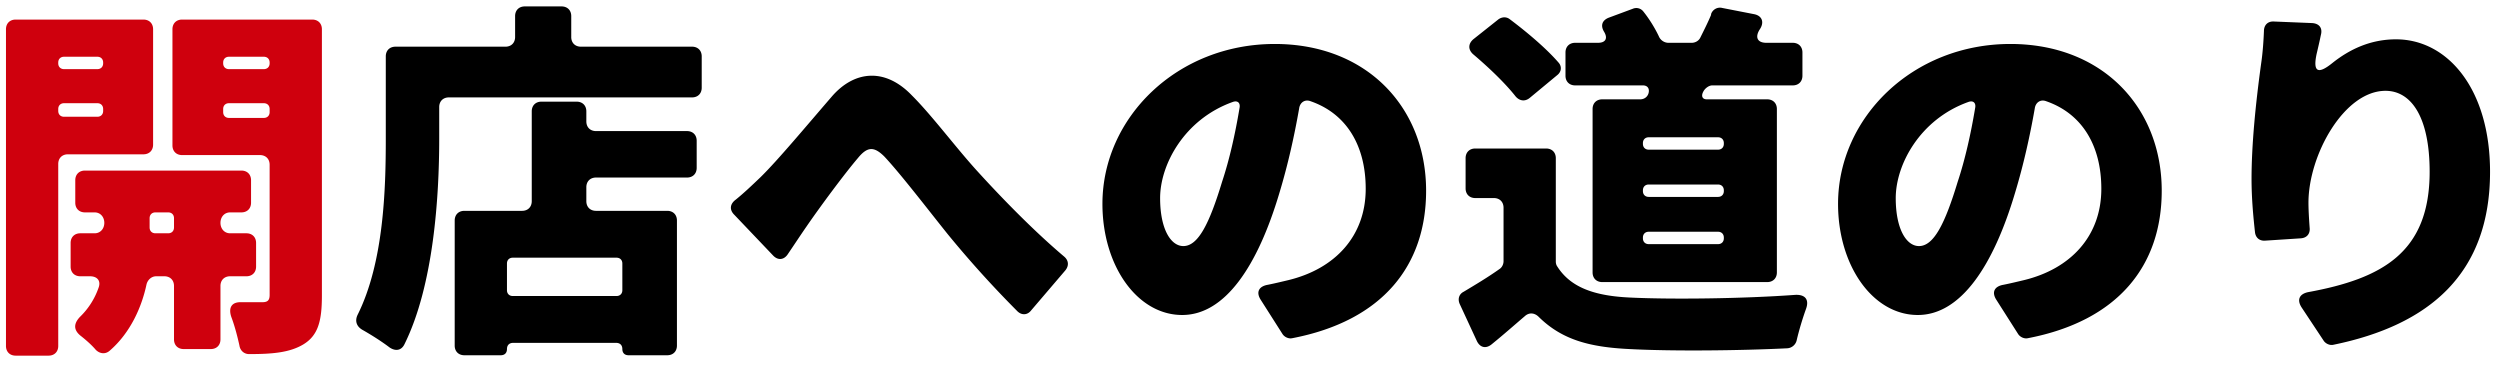
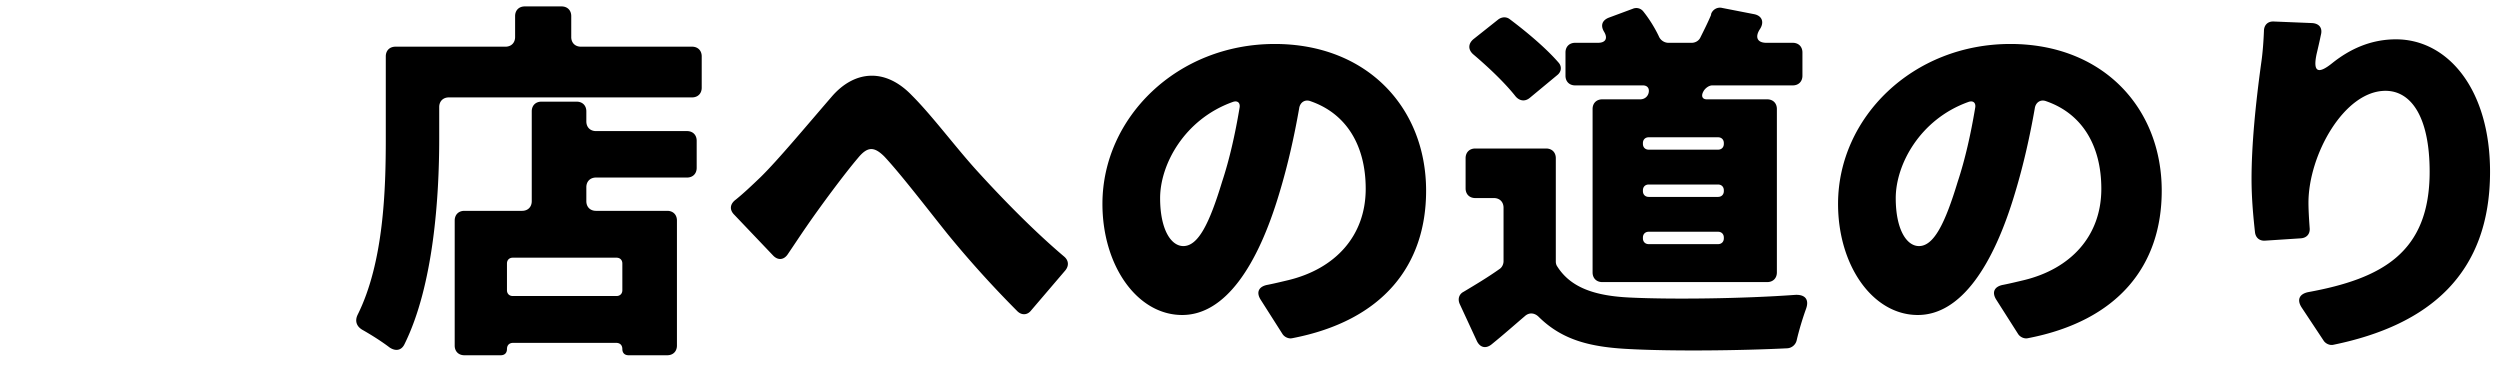
<svg xmlns="http://www.w3.org/2000/svg" width="226" height="33" fill="none">
  <path d="M204.66 2.82c0-.56.35-.91.91-.875l3.43.14c.665.035.98.455.805 1.085-.105.525-.245 1.12-.385 1.715-.35 1.645.14 1.855 1.435.805 1.54-1.225 3.43-2.135 5.74-2.135 4.69 0 8.505 4.515 8.505 11.97 0 9.205-5.46 13.86-14.175 15.645-.315.07-.7-.105-.875-.385l-1.995-3.01c-.42-.665-.21-1.19.595-1.365 6.685-1.225 10.99-3.57 10.99-10.885 0-4.97-1.68-7.315-3.99-7.315-3.745 0-6.965 5.81-6.965 10.115 0 .525.035 1.26.105 2.24.07.56-.245.945-.805.98l-3.22.21c-.49.035-.84-.245-.91-.735-.14-1.26-.315-3.01-.315-4.83 0-3.045.35-6.685.875-10.5.14-.945.21-1.995.245-2.87zm-21.35 27.755c-.315.07-.7-.105-.875-.385l-1.96-3.08c-.455-.7-.175-1.225.63-1.365.7-.14 1.26-.28 1.855-.42 4.2-1.015 7-3.955 7-8.26 0-3.92-1.75-6.79-4.97-7.91-.525-.21-.98.105-1.05.665-.42 2.38-.98 4.97-1.785 7.63-1.96 6.58-4.9 11.025-8.785 11.025-4.06 0-7.21-4.445-7.21-10.045 0-7.805 6.755-14.455 15.575-14.455 8.365 0 13.685 5.775 13.685 13.265 0 6.755-3.92 11.76-12.11 13.335zm-6.335-14.14c.665-1.995 1.19-4.34 1.575-6.65.105-.49-.175-.735-.63-.56-4.375 1.575-6.545 5.67-6.545 8.68 0 2.835.98 4.34 2.1 4.34 1.33 0 2.345-1.995 3.5-5.81zm-33.005-6.58c0-.525.35-.875.875-.875h3.43c.385 0 .7-.245.77-.63.07-.385-.14-.63-.525-.63h-6.125c-.525 0-.875-.35-.875-.875v-2.1c0-.525.35-.875.875-.875h2.065c.665 0 .91-.385.56-.98-.35-.56-.21-1.05.42-1.295l2.17-.805a.802.802 0 01.945.245c.56.7 1.05 1.505 1.4 2.24.14.35.49.595.875.595h2.1c.315 0 .63-.175.77-.455.35-.7.7-1.4.98-2.065v-.07a.847.847 0 011.015-.56l2.87.56c.735.14.945.735.525 1.365-.455.7-.245 1.225.595 1.225h2.38c.525 0 .875.35.875.875v2.1c0 .525-.35.875-.875.875h-7.28c-.315 0-.665.28-.805.56-.21.385-.105.7.315.7h5.46c.525 0 .875.35.875.875v14.77c0 .525-.35.875-.875.875h-14.91c-.525 0-.875-.35-.875-.875V9.855zm-3.08-4.2c.315.35.28.84-.14 1.155l-2.45 2.03c-.455.385-.98.28-1.33-.175-.945-1.19-2.415-2.59-3.78-3.745-.49-.42-.49-.98.035-1.4l2.205-1.75c.315-.245.735-.28 1.05-.035 1.54 1.155 3.29 2.625 4.41 3.92zm14.42 7.875c.315 0 .525-.21.525-.525v-.07c0-.315-.21-.525-.525-.525h-6.265c-.315 0-.525.21-.525.525v.07c0 .315.21.525.525.525h6.265zm-15.54-.105c.525 0 .875.35.875.875v9.345c0 .14.035.315.14.455 1.225 1.925 3.43 2.66 6.615 2.8 3.64.175 10.15.105 14.91-.245.91-.035 1.26.455.945 1.295-.315.875-.63 1.925-.84 2.835a.935.935 0 01-.84.7c-4.2.21-10.36.28-14.28.07-3.605-.175-6.09-.84-8.19-2.905-.385-.385-.875-.42-1.26-.07-.945.805-1.89 1.645-3.01 2.555-.525.42-1.05.28-1.33-.315l-1.54-3.325c-.21-.455-.07-.91.35-1.12 1.05-.63 2.17-1.295 3.255-2.065.21-.14.35-.42.35-.7v-4.83c0-.525-.35-.875-.875-.875h-1.68c-.525 0-.875-.35-.875-.875V14.3c0-.525.35-.875.875-.875h6.405zm15.54 4.375c.315 0 .525-.21.525-.525v-.07c0-.315-.21-.525-.525-.525h-6.265c-.315 0-.525.21-.525.525v.07c0 .315.21.525.525.525h6.265zm0 4.27c.315 0 .525-.21.525-.525v-.07c0-.315-.21-.525-.525-.525h-6.265c-.315 0-.525.21-.525.525v.07c0 .315.21.525.525.525h6.265zm-38.5 8.505c-.315.07-.7-.105-.875-.385l-1.96-3.08c-.455-.7-.175-1.225.63-1.365.7-.14 1.26-.28 1.855-.42 4.2-1.015 7-3.955 7-8.26 0-3.92-1.75-6.79-4.97-7.91-.525-.21-.98.105-1.05.665-.42 2.38-.98 4.97-1.785 7.63-1.96 6.58-4.9 11.025-8.785 11.025-4.06 0-7.21-4.445-7.21-10.045 0-7.805 6.755-14.455 15.575-14.455 8.365 0 13.685 5.775 13.685 13.265 0 6.755-3.92 11.76-12.11 13.335zm-6.335-14.14c.665-1.995 1.19-4.34 1.575-6.65.105-.49-.175-.735-.63-.56-4.375 1.575-6.545 5.67-6.545 8.68 0 2.835.98 4.34 2.1 4.34 1.33 0 2.345-1.995 3.5-5.81zm-44.1 2.975c-.455-.455-.385-.98.14-1.365.735-.595 1.435-1.26 2.24-2.03 1.54-1.505 4.165-4.655 6.405-7.245 1.995-2.345 4.795-2.73 7.28-.14 1.89 1.89 4.025 4.795 6.055 7 1.82 1.995 4.76 5.075 7.7 7.56.42.35.455.84.105 1.26l-3.08 3.605c-.35.455-.875.455-1.26.07a95.691 95.691 0 01-6.265-6.93c-1.715-2.135-4.235-5.425-5.74-7.035-.945-.945-1.54-.91-2.38.105-1.225 1.435-3.43 4.41-4.655 6.195-.56.805-1.155 1.715-1.68 2.485-.35.56-.91.63-1.365.14l-3.5-3.675zM51.64 3.345c0 .525.35.875.875.875H62.56c.525 0 .875.35.875.875V7.93c0 .525-.35.875-.875.875H40.58c-.525 0-.875.35-.875.875v2.835c0 5.215-.49 13.265-3.15 18.62-.28.56-.805.63-1.33.28-.735-.56-1.68-1.155-2.485-1.61-.525-.315-.665-.805-.42-1.33 2.38-4.76 2.555-11.375 2.555-15.96v-7.42c0-.525.35-.875.875-.875h9.94c.525 0 .875-.35.875-.875v-1.89c0-.525.35-.875.875-.875h3.325c.525 0 .875.35.875.875v1.89zm.49 5.845c.525 0 .875.35.875.875v.91c0 .525.35.875.875.875h8.225c.525 0 .875.35.875.875v2.45c0 .525-.35.875-.875.875H53.88c-.525 0-.875.35-.875.875v1.26c0 .525.35.875.875.875h6.44c.525 0 .875.35.875.875V31.24c0 .525-.35.875-.875.875h-3.5c-.35 0-.56-.21-.56-.56 0-.35-.21-.56-.56-.56h-9.31c-.35 0-.56.21-.56.56 0 .35-.21.56-.56.56h-3.29c-.525 0-.875-.35-.875-.875V19.935c0-.525.35-.875.875-.875h5.215c.525 0 .875-.35.875-.875v-8.12c0-.525.35-.875.875-.875h3.185zm3.605 17.57c.315 0 .525-.21.525-.525V23.82c0-.315-.21-.525-.525-.525h-9.38c-.315 0-.525.21-.525.525v2.415c0 .315.21.525.525.525h9.38z" fill="#000" />
-   <path d="M13.84 13.075c0 .525-.35.875-.875.875H6.14c-.525 0-.875.35-.875.875v16.45c0 .525-.35.875-.875.875H1.415c-.525 0-.875-.35-.875-.875V2.645c0-.525.35-.875.875-.875h11.55c.525 0 .875.35.875.875v10.43zM28.225 1.77c.525 0 .875.35.875.875v24.08c0 2.31-.35 3.605-1.68 4.41-1.225.735-2.765.875-4.9.875-.455 0-.805-.315-.875-.77-.175-.805-.42-1.75-.735-2.59-.28-.84.035-1.365.91-1.33h1.89c.49 0 .665-.175.665-.665v-11.76c0-.525-.35-.875-.875-.875h-7.035c-.525 0-.875-.35-.875-.875v-10.5c0-.525.35-.875.875-.875h11.76zm-18.9 3.885c0-.315-.21-.525-.525-.525H5.79c-.315 0-.525.21-.525.525v.07c0 .315.21.525.525.525H8.8c.315 0 .525-.21.525-.525v-.07zm15.05 0c0-.315-.21-.525-.525-.525H20.7c-.315 0-.525.21-.525.525v.07c0 .315.21.525.525.525h3.15c.315 0 .525-.21.525-.525v-.07zM5.265 10.03c0 .315.21.525.525.525H8.8c.315 0 .525-.21.525-.525v-.175c0-.315-.21-.525-.525-.525H5.79c-.315 0-.525.21-.525.525v.175zm14.91.105c0 .315.21.525.525.525h3.15c.315 0 .525-.21.525-.525v-.28c0-.315-.21-.525-.525-.525H20.7c-.315 0-.525.21-.525.525v.28zM23.15 24.1c0 .525-.35.875-.875.875h-1.47c-.525 0-.875.35-.875.875v4.83c0 .525-.35.875-.875.875h-2.45c-.525 0-.875-.35-.875-.875v-4.83c0-.525-.35-.875-.875-.875h-.735c-.42 0-.77.315-.875.735-.42 1.995-1.435 4.375-3.36 6.02-.385.315-.875.245-1.225-.105-.385-.455-.91-.91-1.4-1.295-.63-.525-.595-1.085-.035-1.68a6.716 6.716 0 001.68-2.625c.245-.63-.105-1.05-.77-1.05H7.26c-.525 0-.875-.35-.875-.875v-2.135c0-.525.35-.875.875-.875h1.295c.525 0 .875-.42.875-.945 0-.525-.35-.945-.875-.945H7.68c-.525 0-.875-.35-.875-.875v-2.03c0-.525.35-.875.875-.875h14.14c.525 0 .875.35.875.875v2.03c0 .525-.35.875-.875.875h-1.015c-.525 0-.875.42-.875.945 0 .525.35.945.875.945h1.47c.525 0 .875.35.875.875V24.1zm-9.625-3.535c0 .315.21.525.525.525h1.155c.315 0 .525-.21.525-.525v-.84c0-.315-.21-.525-.525-.525H14.05c-.315 0-.525.21-.525.525v.84z" fill="#CF000D" />
</svg>